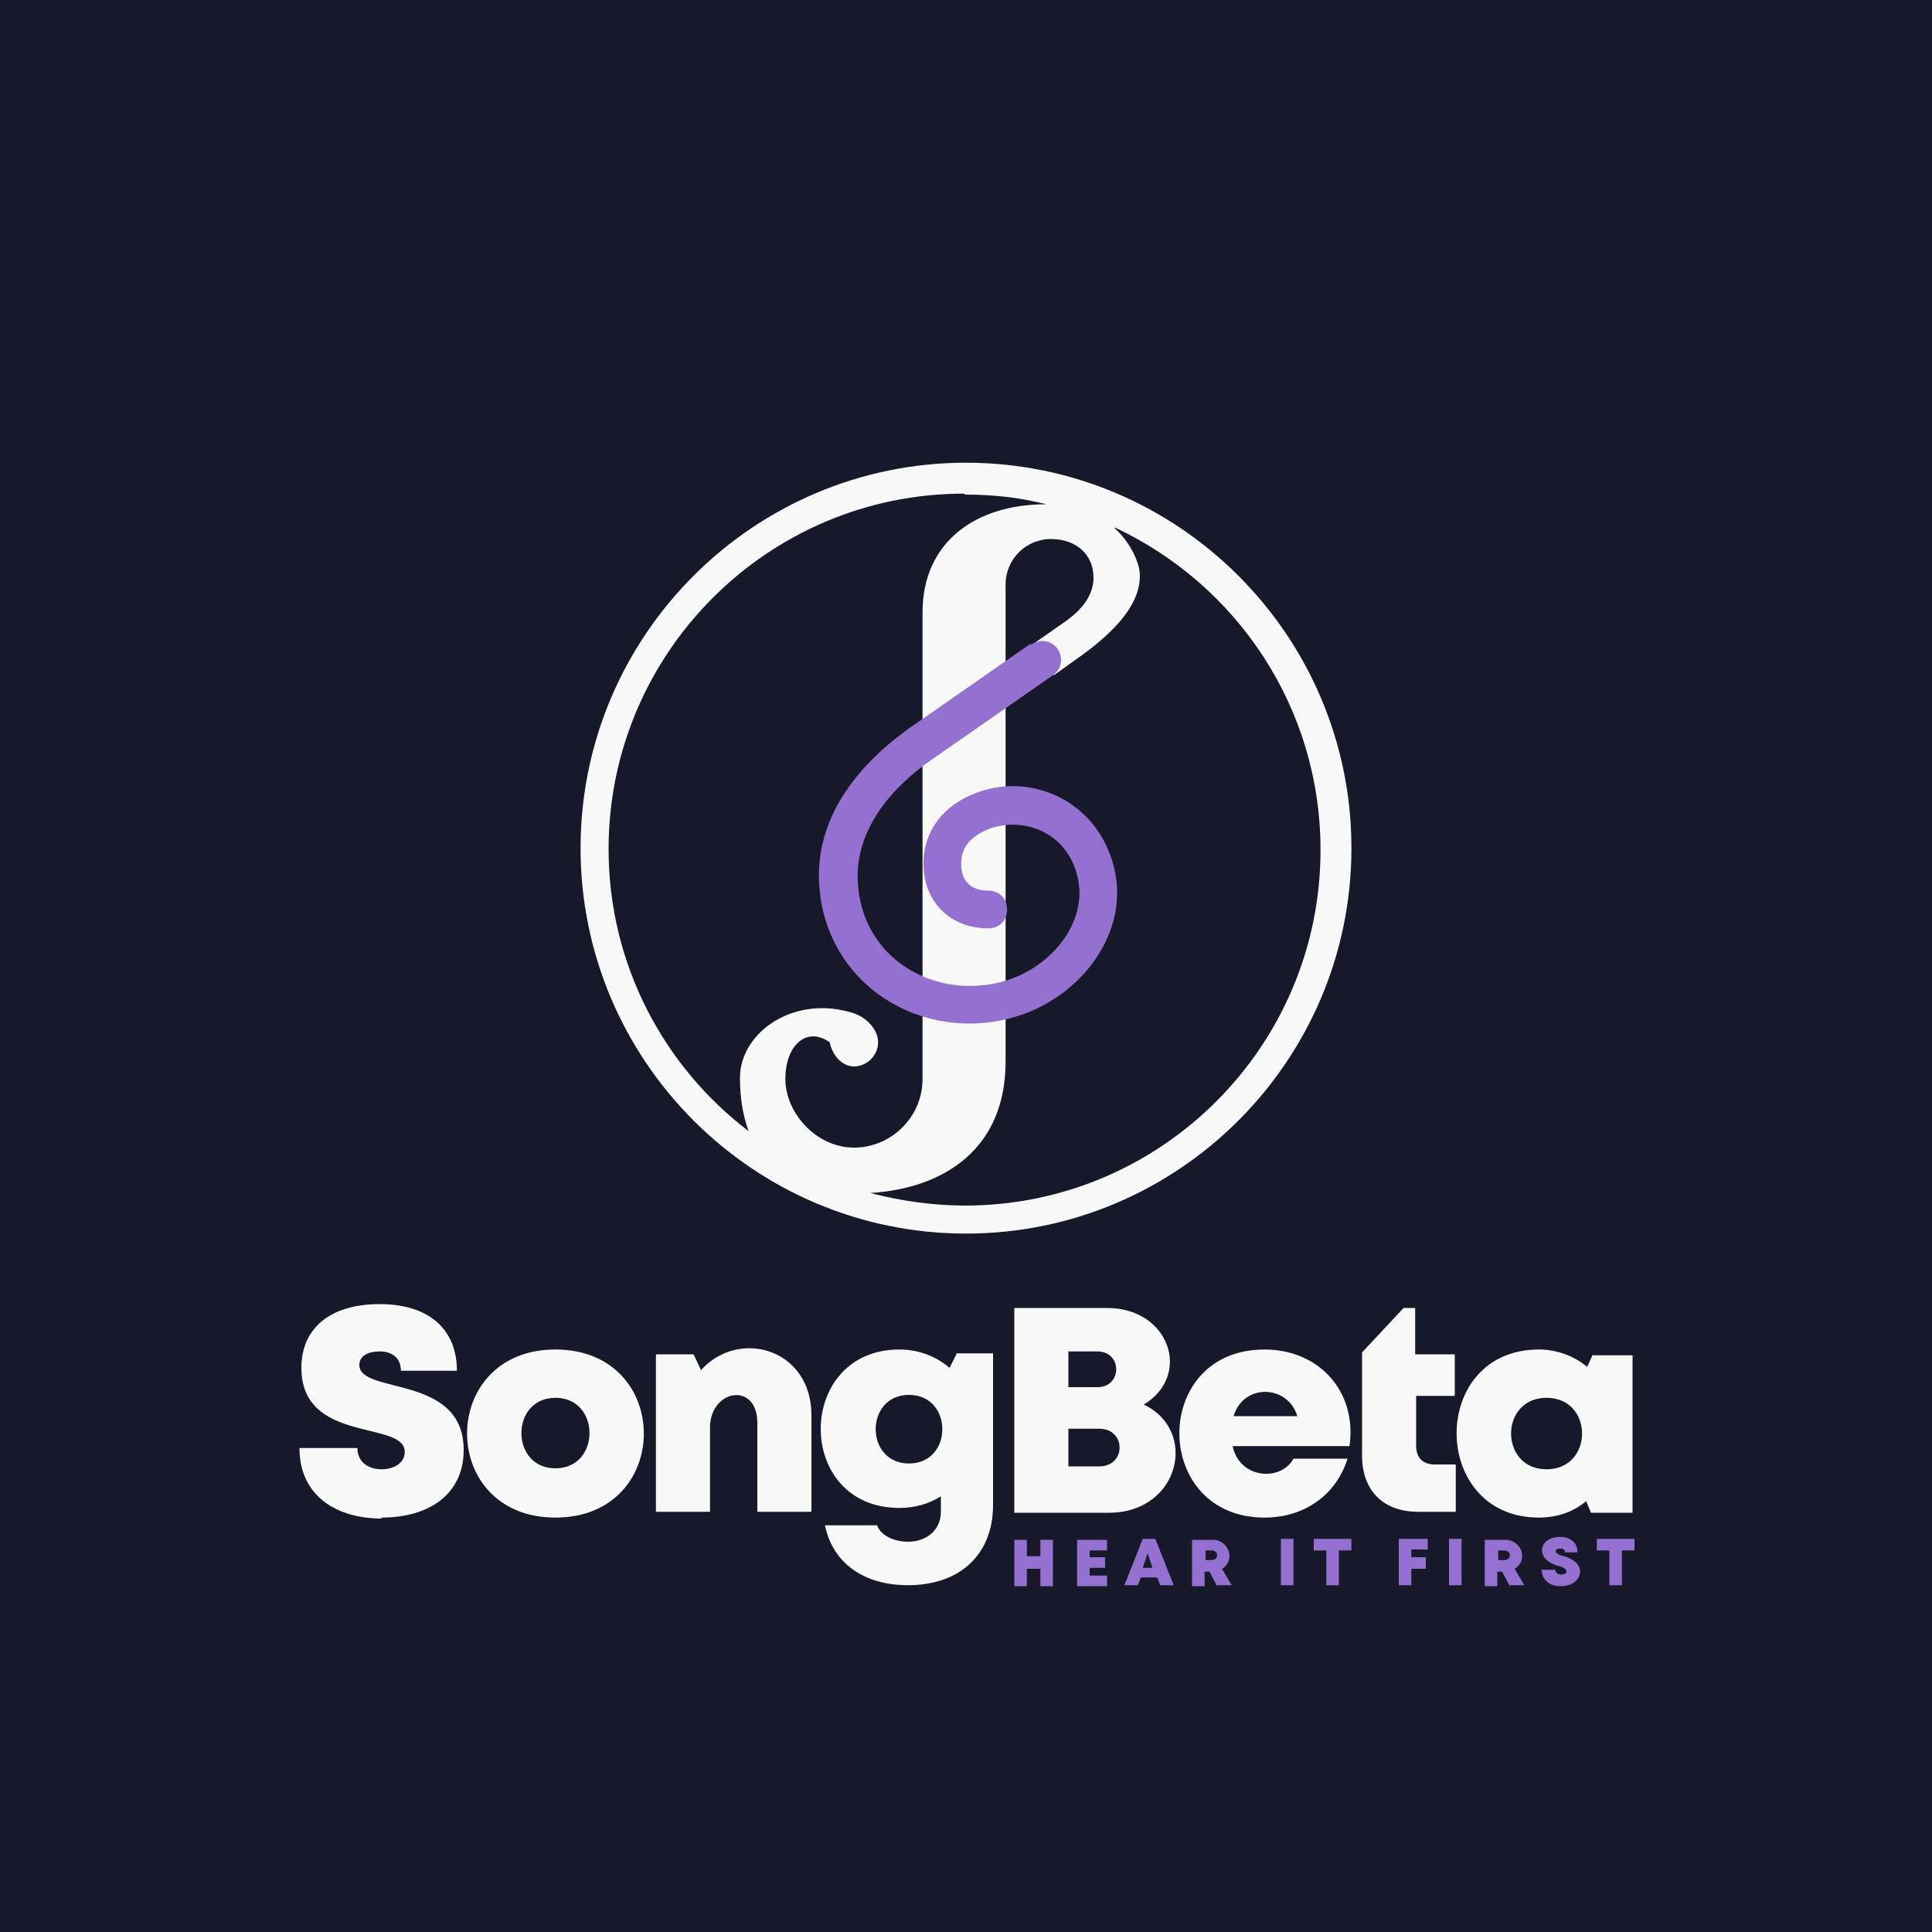
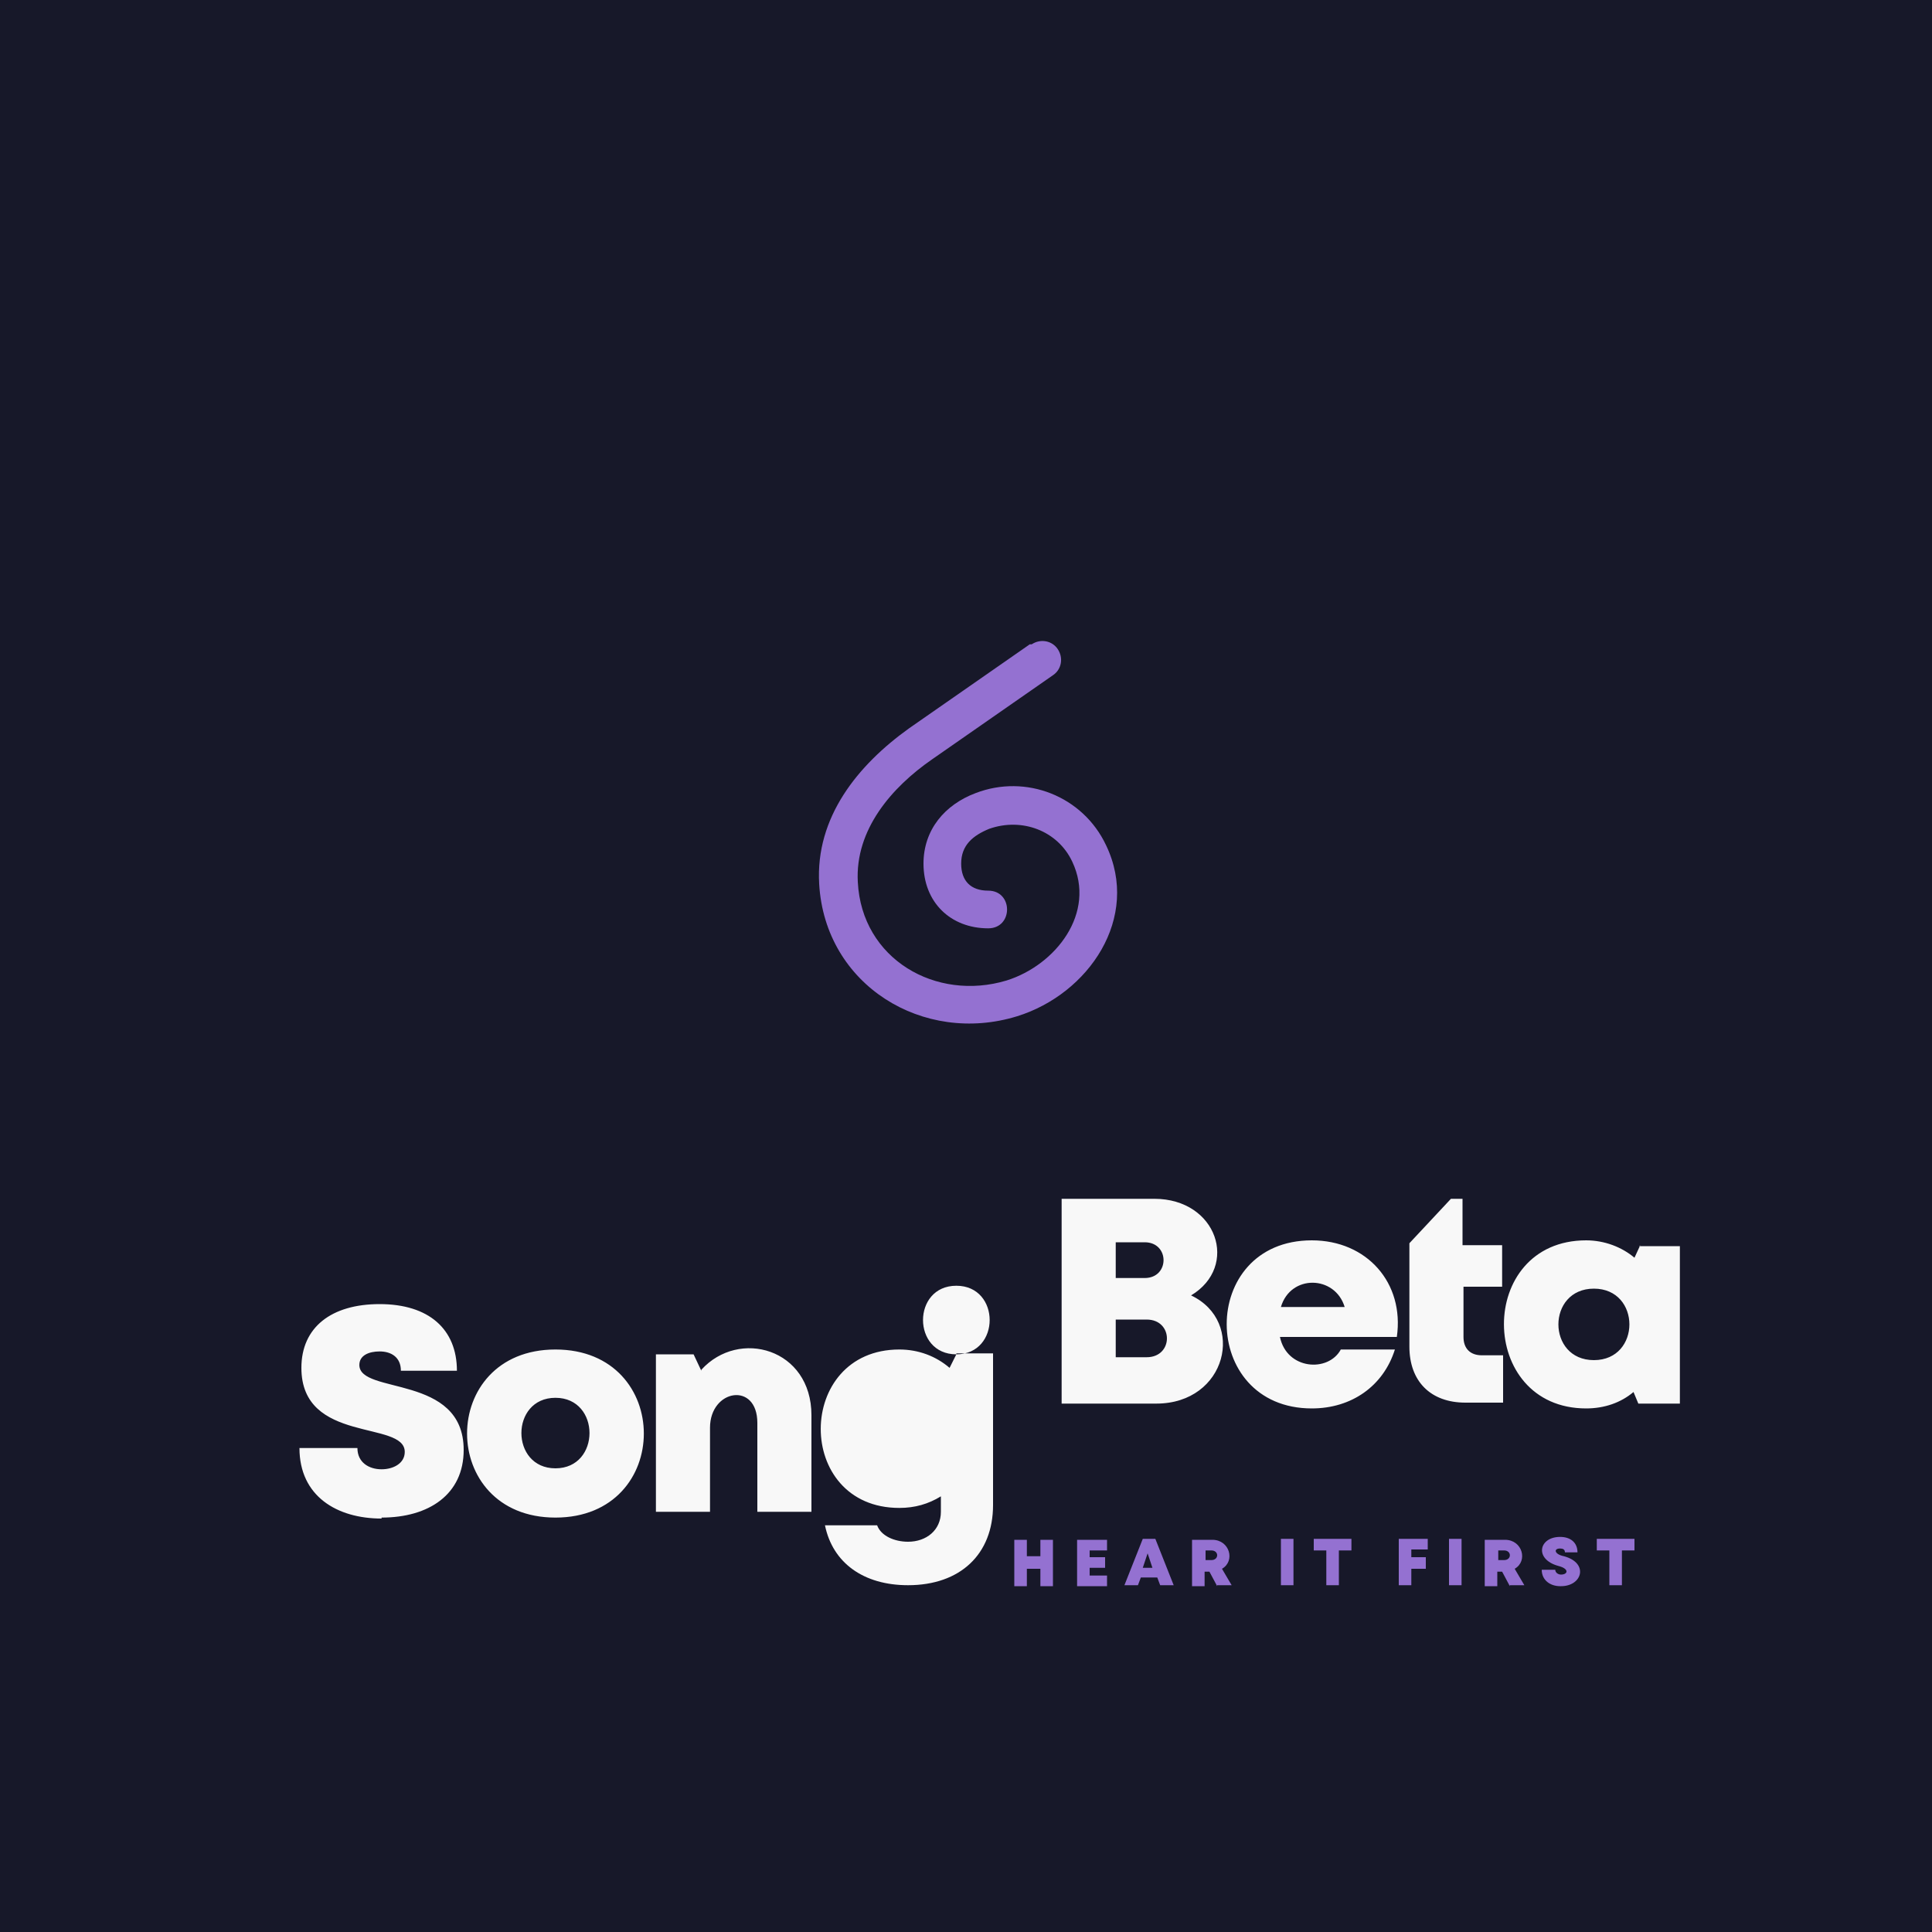
<svg xmlns="http://www.w3.org/2000/svg" xml:space="preserve" width="2000px" height="2000px" version="1.1" style="shape-rendering:geometricPrecision; text-rendering:geometricPrecision; image-rendering:optimizeQuality; fill-rule:evenodd; clip-rule:evenodd" viewBox="0 0 2000 2000">
  <defs>
    <style type="text/css">
   
    .fil0 {fill:#171829}
    .fil2 {fill:#F8F8F8}
    .fil3 {fill:#9471D1;fill-rule:nonzero}
    .fil1 {fill:#F8F8F8;fill-rule:nonzero}
   
  </style>
  </defs>
  <g id="Layer_x0020_1">
    <polygon class="fil0" points="0,-5 2000,-5 2000,2005 0,2005 " />
-     <path class="fil1" d="M395 1571c49,0 85,-24 85,-70 0,-79 -108,-57 -108,-88 0,-10 10,-14 21,-14 12,0 22,6 22,20l58 0c0,-43 -29,-69 -80,-69 -50,0 -81,24 -81,66 0,79 107,54 107,87 0,12 -12,18 -24,18 -13,0 -25,-7 -25,-22l-60 0c0,50 39,73 85,73zm180 0c122,0 122,-174 0,-174 -122,0 -122,174 0,174zm0 -51c-47,0 -47,-73 0,-73 47,0 47,73 0,73zm151 -101l-8 -17 -39 0 0 163 56 0 0 -87c0,-40 49,-48 49,-5l0 92 56 0 0 -100c0,-69 -75,-90 -114,-47zm264 -17l-7 14c-14,-12 -32,-19 -52,-19 -108,0 -109,164 0,164 16,0 30,-4 43,-12l0 16c0,19 -15,31 -34,31 -14,0 -28,-6 -32,-17l-54 0c8,39 40,62 86,62 54,0 88,-32 88,-83l0 -157 -38 0zm-49 113c-46,0 -46,-71 0,-71 46,0 46,71 0,71zm243 -61c50,-30 27,-100 -38,-100l-96 0 0 212 98 0c73,0 93,-85 36,-112zm-48 -18l-30 0 0 -37 30 0c26,0 26,37 0,37zm2 82l-32 0 0 -39 32 0c28,0 28,39 0,39zm171 -121c-118,0 -117,174 0,174 41,0 74,-23 86,-61l-56 0c-13,24 -56,21 -63,-13l121 0c8,-56 -31,-100 -88,-100zm34 69l-66 0c10,-34 56,-33 66,0zm142 50c-12,0 -19,-7 -19,-19l0 -52 40 0 0 -43 -41 0 0 -48 -12 0 -43 46 0 107c0,36 22,58 58,58l39 0 0 -49 -22 0zm164 -114l-6 13c-13,-11 -31,-18 -50,-18 -114,0 -113,174 0,174 19,0 36,-6 49,-17l5 12 43 0 0 -163 -42 0zm-48 119c-49,0 -49,-74 0,-74 49,0 49,74 0,74z" />
-     <path class="fil2" d="M999 512c29,0 57,3 84,10 -73,0 -128,39 -128,112l0 483c0,39 -32,71 -71,71 -39,0 -71,-36 -71,-71 0,-35 22,-55 46,-38 2,12 12,25 25,25 13,0 25,-11 25,-25 0,-14 -13,-26 -25,-30 -61,-20 -118,19 -118,67 0,20 3,39 9,55 -88,-67 -145,-173 -145,-292 0,-203 165,-368 368,-368zm155 34c126,59 213,186 213,334 0,203 -165,368 -368,368 -34,0 -67,-5 -98,-13 78,-5 140,-47 140,-136l0 -494c0,-26 21,-47 47,-47 26,0 44,16 44,40 0,24 -21,40 -33,48l-30 21 22 32 21 -15c46,-32 68,-60 68,-88 0,-15 -12,-37 -26,-49zm-154 -67c220,0 399,179 399,399 0,220 -179,399 -399,399 -220,0 -399,-179 -399,-399 0,-220 179,-399 399,-399z" />
+     <path class="fil1" d="M395 1571c49,0 85,-24 85,-70 0,-79 -108,-57 -108,-88 0,-10 10,-14 21,-14 12,0 22,6 22,20l58 0c0,-43 -29,-69 -80,-69 -50,0 -81,24 -81,66 0,79 107,54 107,87 0,12 -12,18 -24,18 -13,0 -25,-7 -25,-22l-60 0c0,50 39,73 85,73zm180 0c122,0 122,-174 0,-174 -122,0 -122,174 0,174zm0 -51c-47,0 -47,-73 0,-73 47,0 47,73 0,73zm151 -101l-8 -17 -39 0 0 163 56 0 0 -87c0,-40 49,-48 49,-5l0 92 56 0 0 -100c0,-69 -75,-90 -114,-47zm264 -17l-7 14c-14,-12 -32,-19 -52,-19 -108,0 -109,164 0,164 16,0 30,-4 43,-12l0 16c0,19 -15,31 -34,31 -14,0 -28,-6 -32,-17l-54 0c8,39 40,62 86,62 54,0 88,-32 88,-83l0 -157 -38 0zc-46,0 -46,-71 0,-71 46,0 46,71 0,71zm243 -61c50,-30 27,-100 -38,-100l-96 0 0 212 98 0c73,0 93,-85 36,-112zm-48 -18l-30 0 0 -37 30 0c26,0 26,37 0,37zm2 82l-32 0 0 -39 32 0c28,0 28,39 0,39zm171 -121c-118,0 -117,174 0,174 41,0 74,-23 86,-61l-56 0c-13,24 -56,21 -63,-13l121 0c8,-56 -31,-100 -88,-100zm34 69l-66 0c10,-34 56,-33 66,0zm142 50c-12,0 -19,-7 -19,-19l0 -52 40 0 0 -43 -41 0 0 -48 -12 0 -43 46 0 107c0,36 22,58 58,58l39 0 0 -49 -22 0zm164 -114l-6 13c-13,-11 -31,-18 -50,-18 -114,0 -113,174 0,174 19,0 36,-6 49,-17l5 12 43 0 0 -163 -42 0zm-48 119c-49,0 -49,-74 0,-74 49,0 49,74 0,74z" />
    <g id="_2196123690064">
      <path class="fil3" d="M1077 1594l0 17 -14 0 0 -17 -13 0 0 48 13 0 0 -18 14 0 0 18 13 0 0 -48 -13 0zm51 36l0 -7 16 0 0 -11 -16 0 0 -7 18 0 0 -11 -31 0 0 48 31 0 0 -11 -18 0zm72 11l15 0 -19 -48 -13 0 -19 48 14 0 3 -8 17 0 3 8zm-6 -18l-11 0 5 -15 5 15zm66 18l15 0 -10 -17c14,-8 8,-30 -10,-30l-21 0 0 48 13 0 0 -15 5 0 8 15zm-12 -36l6 0c8,0 8,10 0,10l-6 0 0 -10zm78 36l13 0 0 -48 -13 0 0 48zm73 -48l-39 0 0 12 13 0 0 36 13 0 0 -36 13 0 0 -12zm79 12l0 -12 -30 0 0 48 13 0 0 -17 15 0 0 -12 -15 0 0 -8 17 0zm22 36l13 0 0 -48 -13 0 0 48zm63 0l15 0 -10 -17c14,-8 8,-30 -10,-30l-21 0 0 48 13 0 0 -15 5 0 8 15zm-12 -36l6 0c8,0 8,10 0,10l-6 0 0 -10zm65 37c22,0 29,-24 3,-31 -10,-2 -11,-8 -4,-8 3,0 5,1 5,4l13 0c0,-10 -7,-16 -18,-16 -22,0 -27,23 -2,30 12,3 10,9 3,9 -3,0 -6,-2 -6,-5l-14 0c0,11 9,17 19,17zm76 -49l-39 0 0 12 13 0 0 36 13 0 0 -36 13 0 0 -12z" />
      <path class="fil3" d="M1068 667c9,-6 21,-4 27,5 6,9 4,21 -5,27l-125 87c-42,29 -80,73 -77,127 4,80 81,124 154,102 51,-16 93,-70 68,-123 -15,-32 -52,-46 -86,-34 -17,7 -29,17 -29,36 0,18 10,28 28,28 26,0 26,39 0,39 -39,0 -67,-27 -67,-67 0,-35 22,-61 54,-73 52,-20 111,3 135,54 36,75 -18,154 -92,177 -97,30 -199,-32 -205,-137 -4,-69 40,-123 93,-161l125 -87z" />
    </g>
  </g>
</svg>